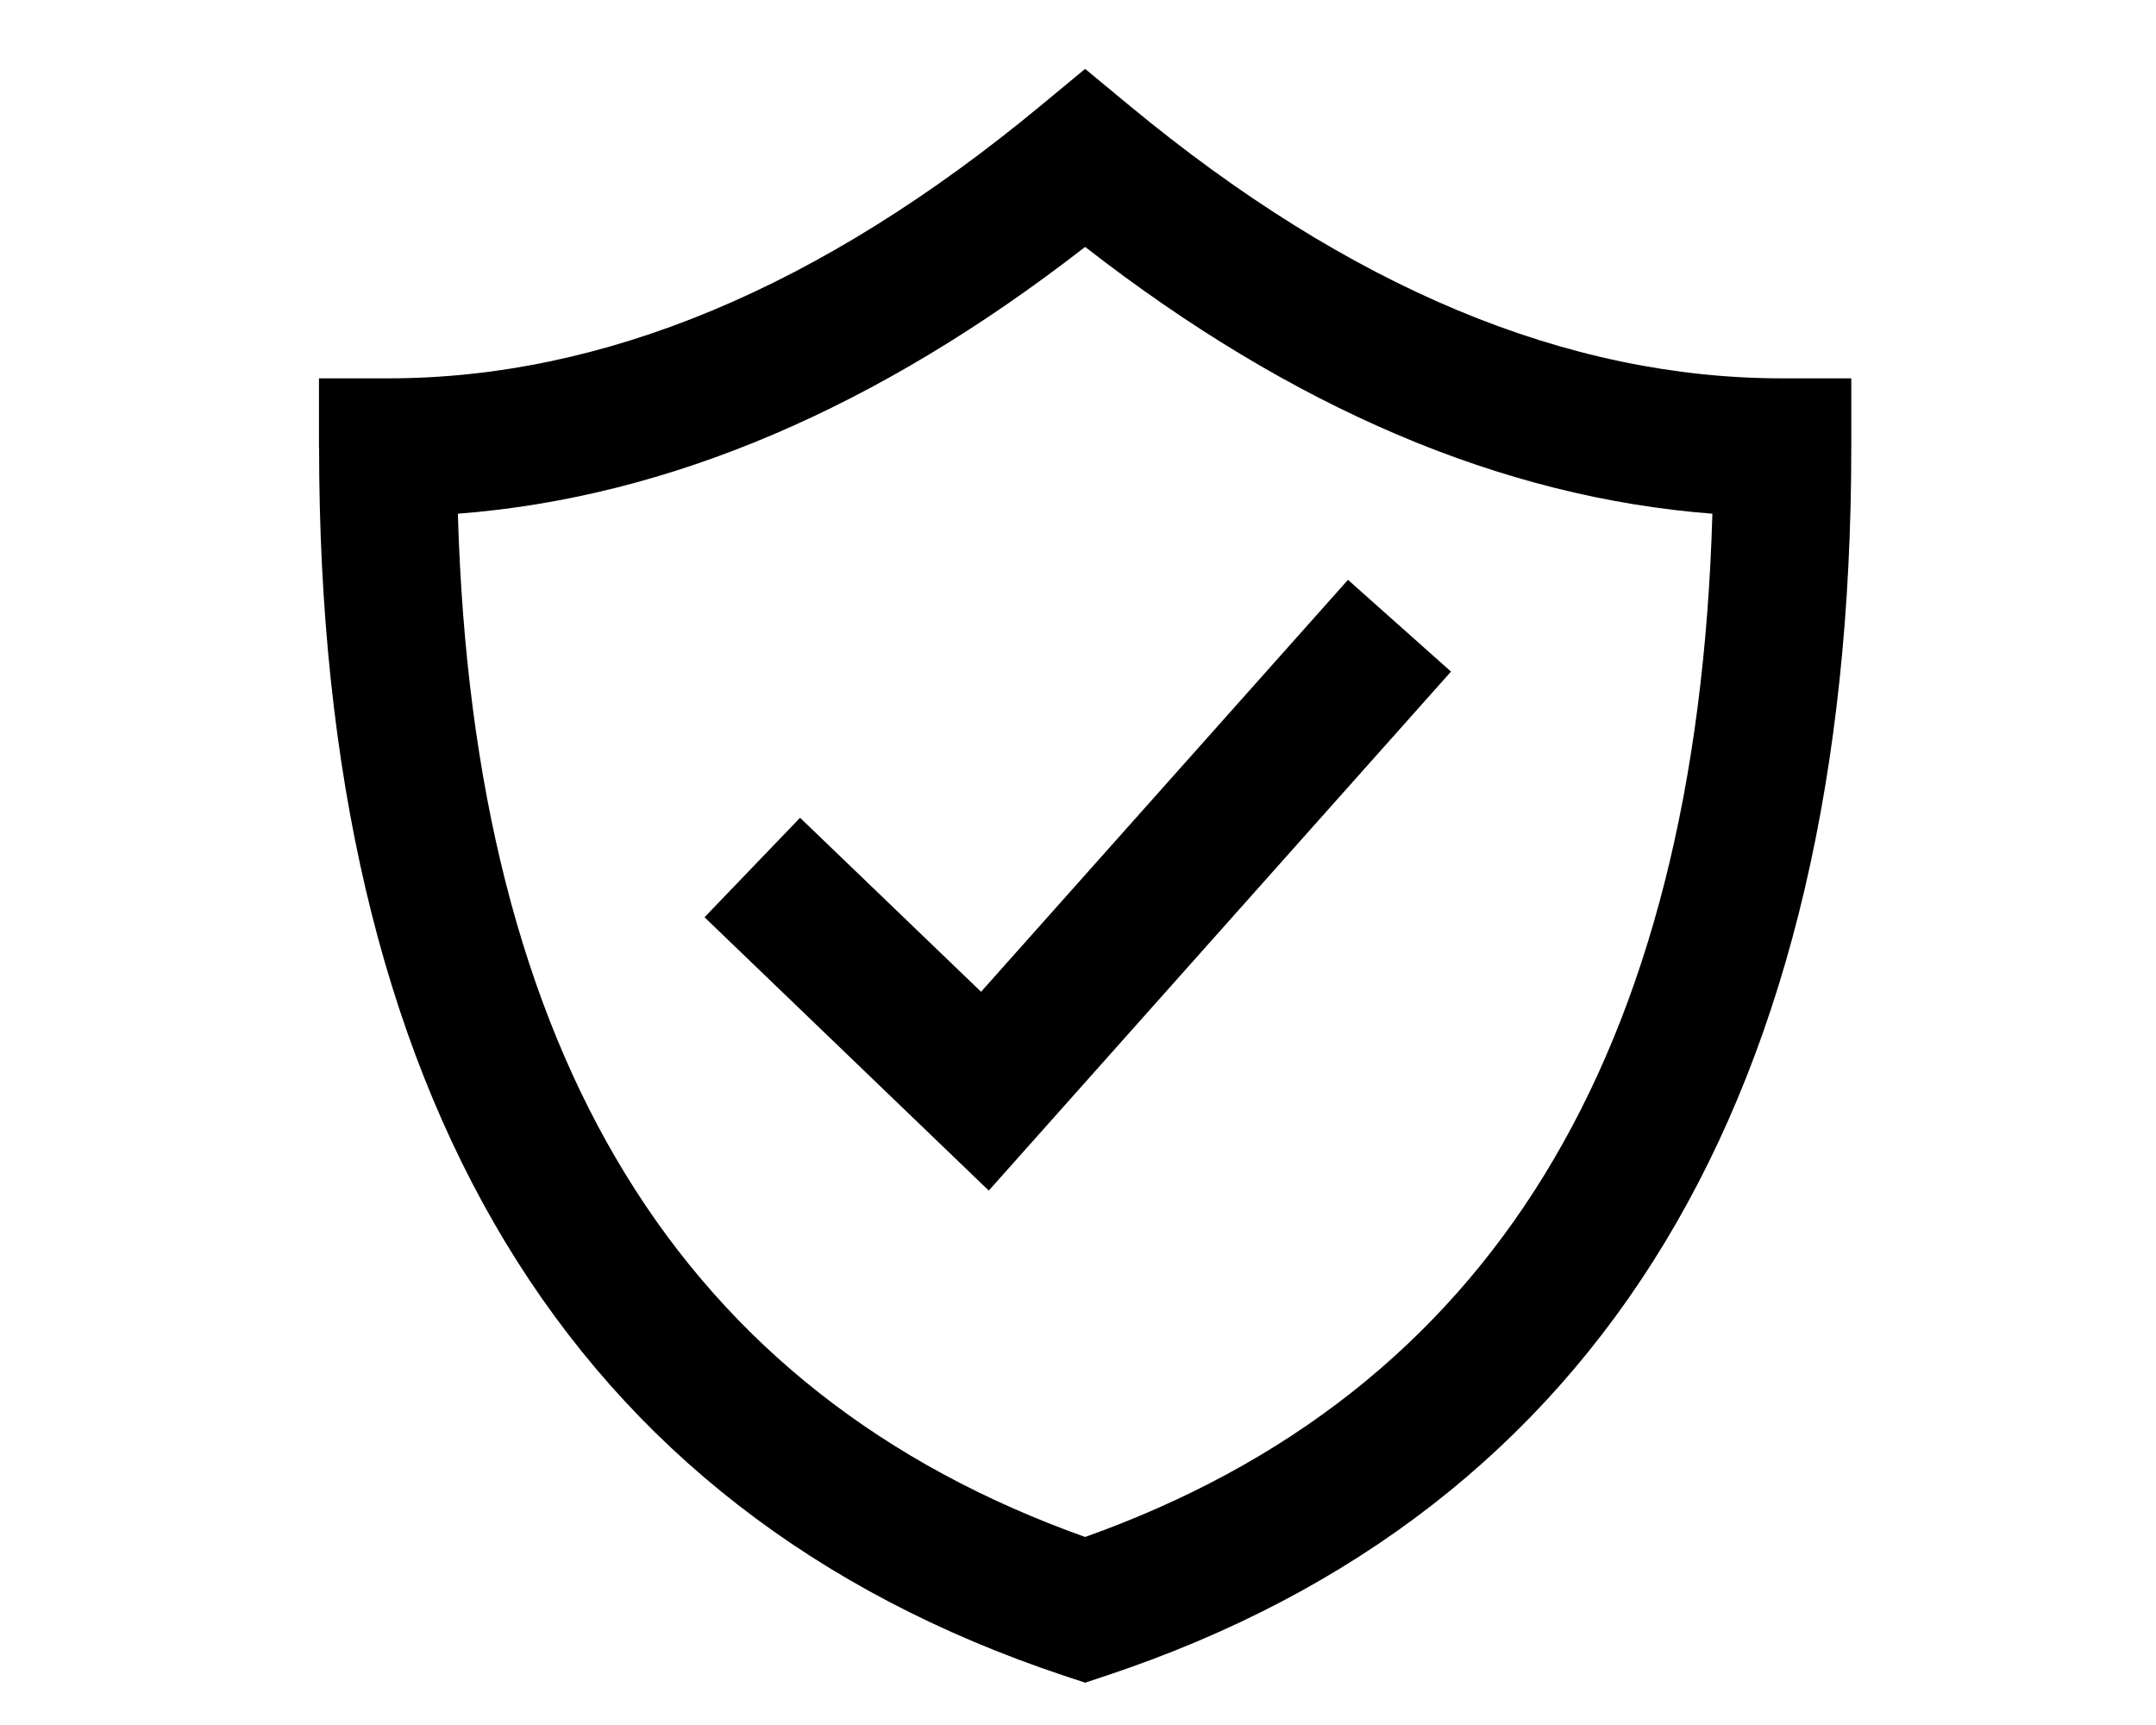
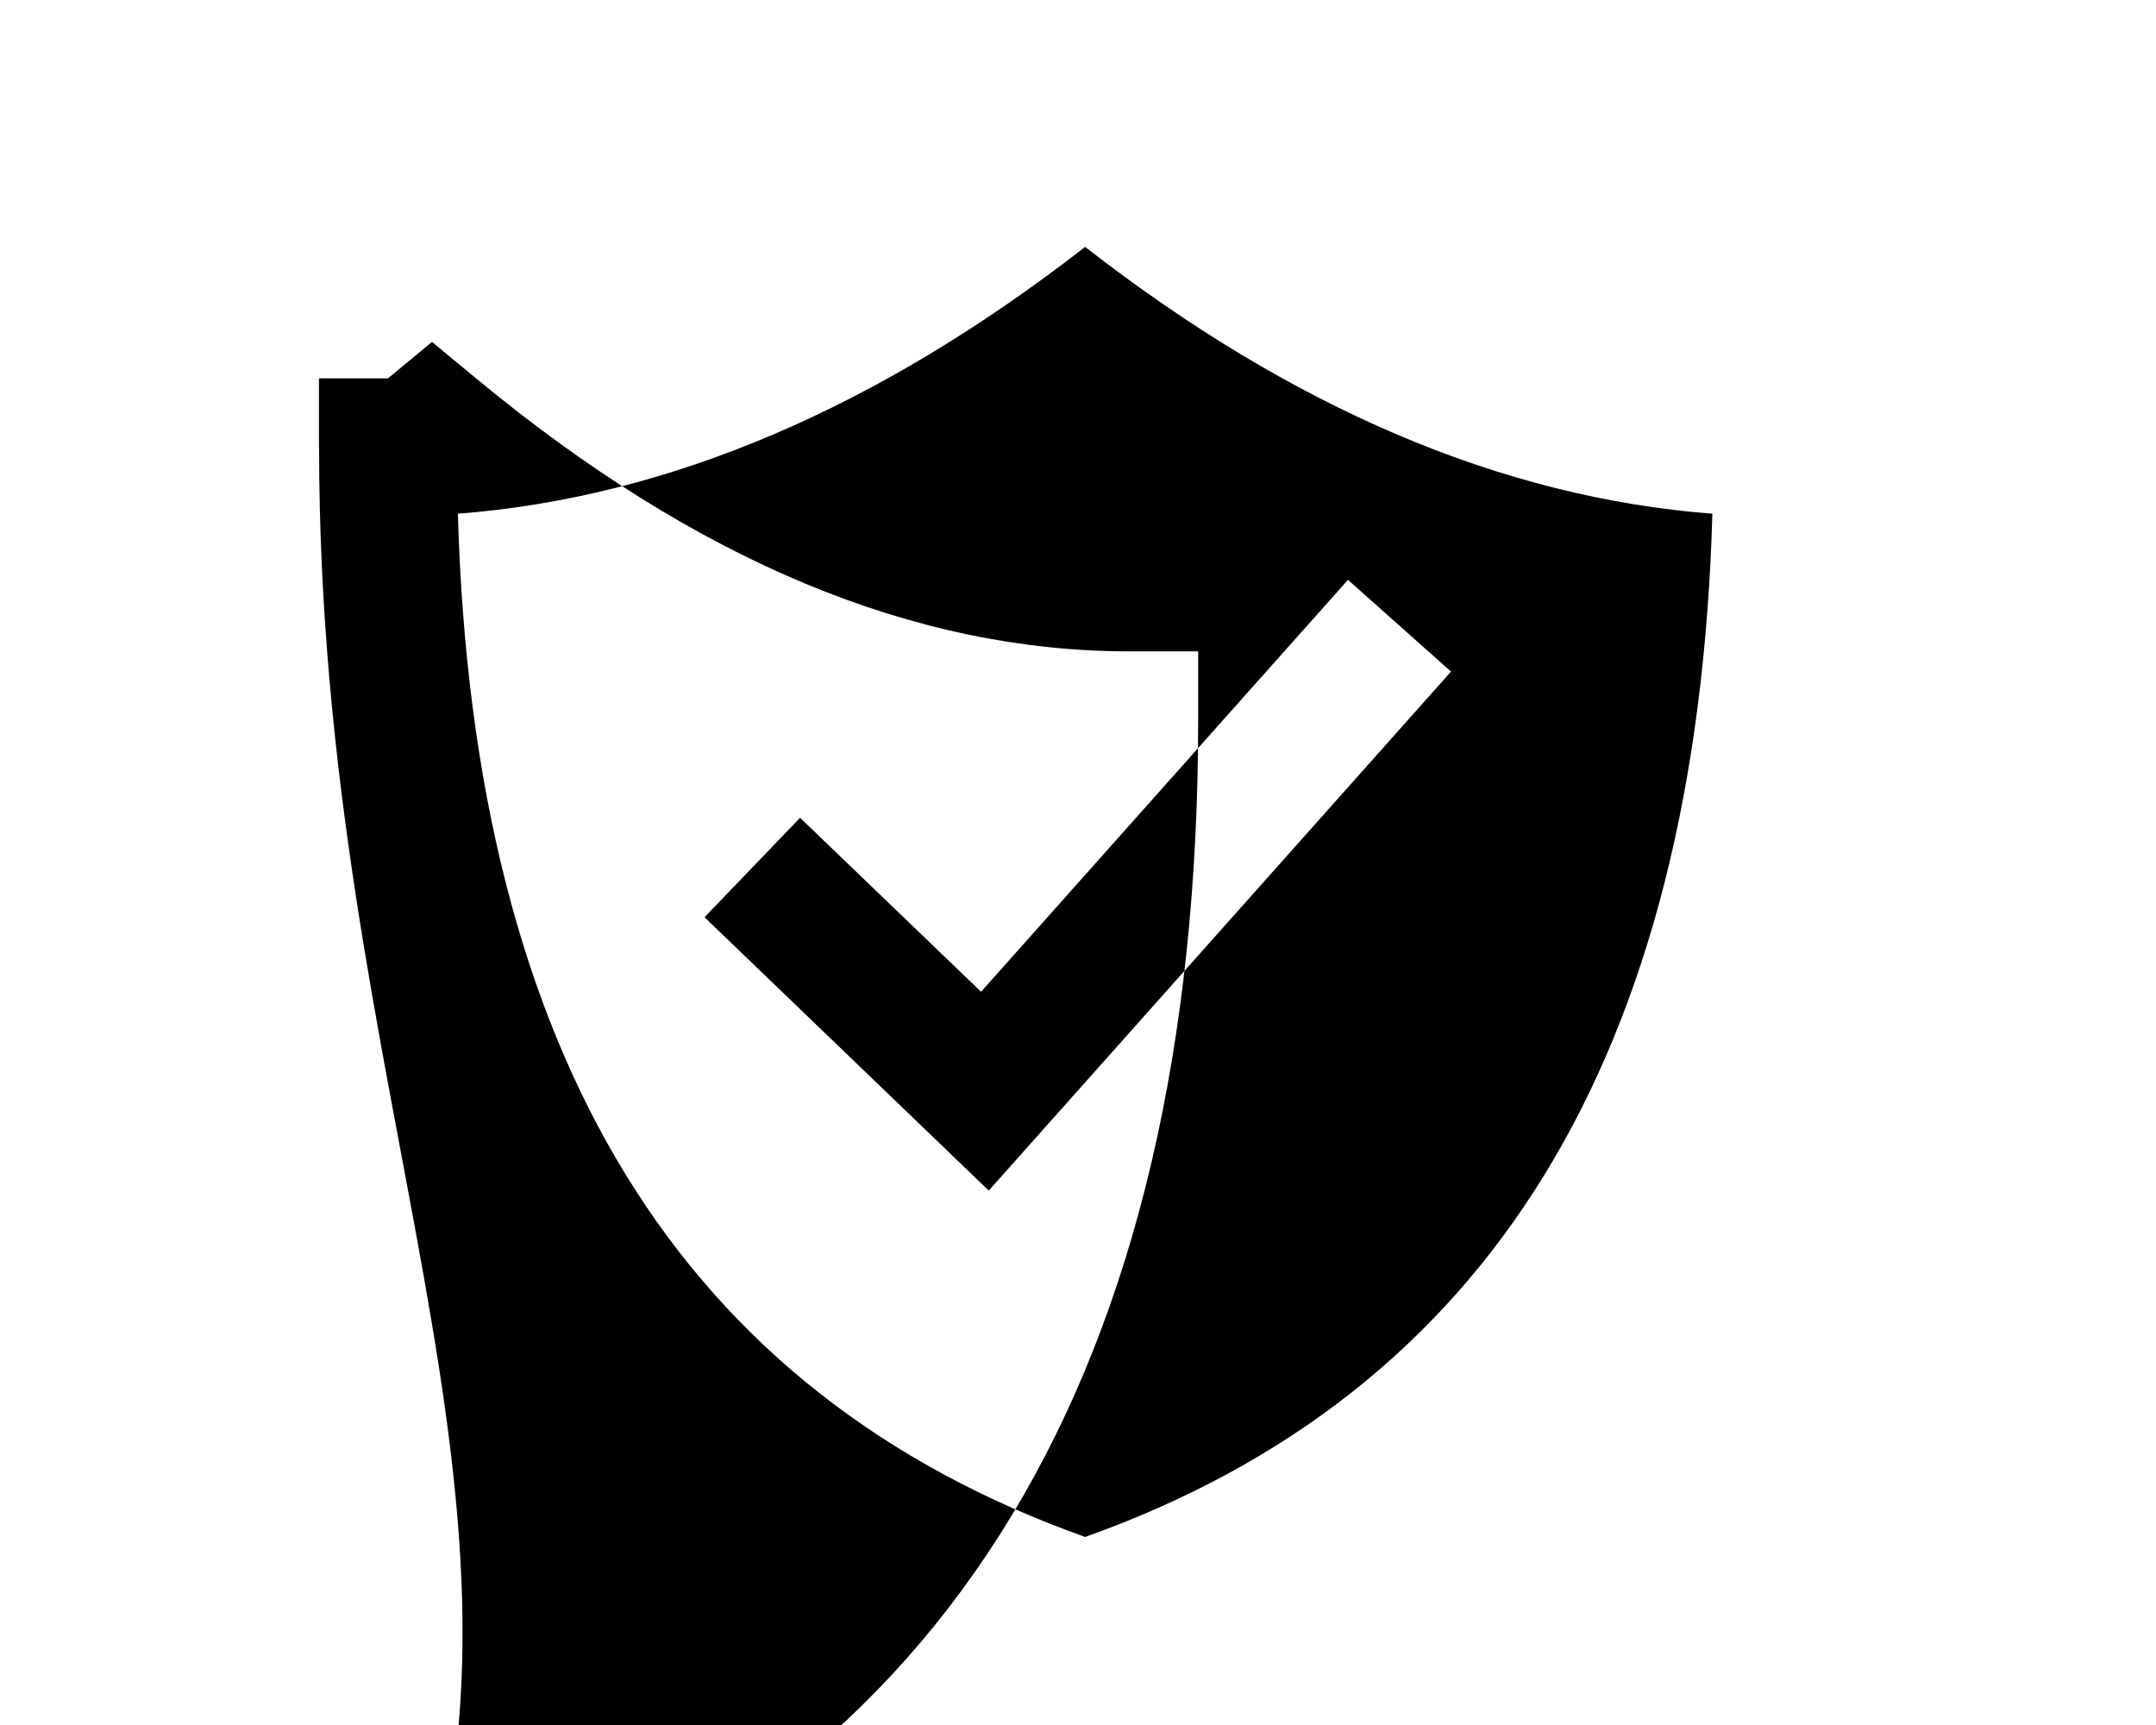
<svg xmlns="http://www.w3.org/2000/svg" class="badge-icon" width="20" height="16" viewBox="0 0 14 15">
-   <path fill-rule="nonzero" d="M.399 3.89v-.6h.6c1.87 0 3.76-.783 5.68-2.374l.383-.317.383.317c1.92 1.59 3.81 2.374 5.68 2.374h.6v.6c0 5.633-2.165 9.242-6.473 10.679l-.19.063-.19-.063C2.564 13.132.4 9.523.4 3.89zm6.663-1.743c-1.8 1.4-3.62 2.179-5.455 2.32.135 4.725 1.947 7.648 5.455 8.898 3.508-1.25 5.32-4.173 5.455-8.898-1.835-.141-3.656-.92-5.455-2.32zm-.905 6.477l3.191-3.582.896.798-4.02 4.513-2.472-2.377.831-.865 1.574 1.513z" />
+   <path fill-rule="nonzero" d="M.399 3.89v-.6h.6l.383-.317.383.317c1.92 1.59 3.81 2.374 5.68 2.374h.6v.6c0 5.633-2.165 9.242-6.473 10.679l-.19.063-.19-.063C2.564 13.132.4 9.523.4 3.89zm6.663-1.743c-1.8 1.4-3.62 2.179-5.455 2.32.135 4.725 1.947 7.648 5.455 8.898 3.508-1.25 5.32-4.173 5.455-8.898-1.835-.141-3.656-.92-5.455-2.32zm-.905 6.477l3.191-3.582.896.798-4.02 4.513-2.472-2.377.831-.865 1.574 1.513z" />
</svg>